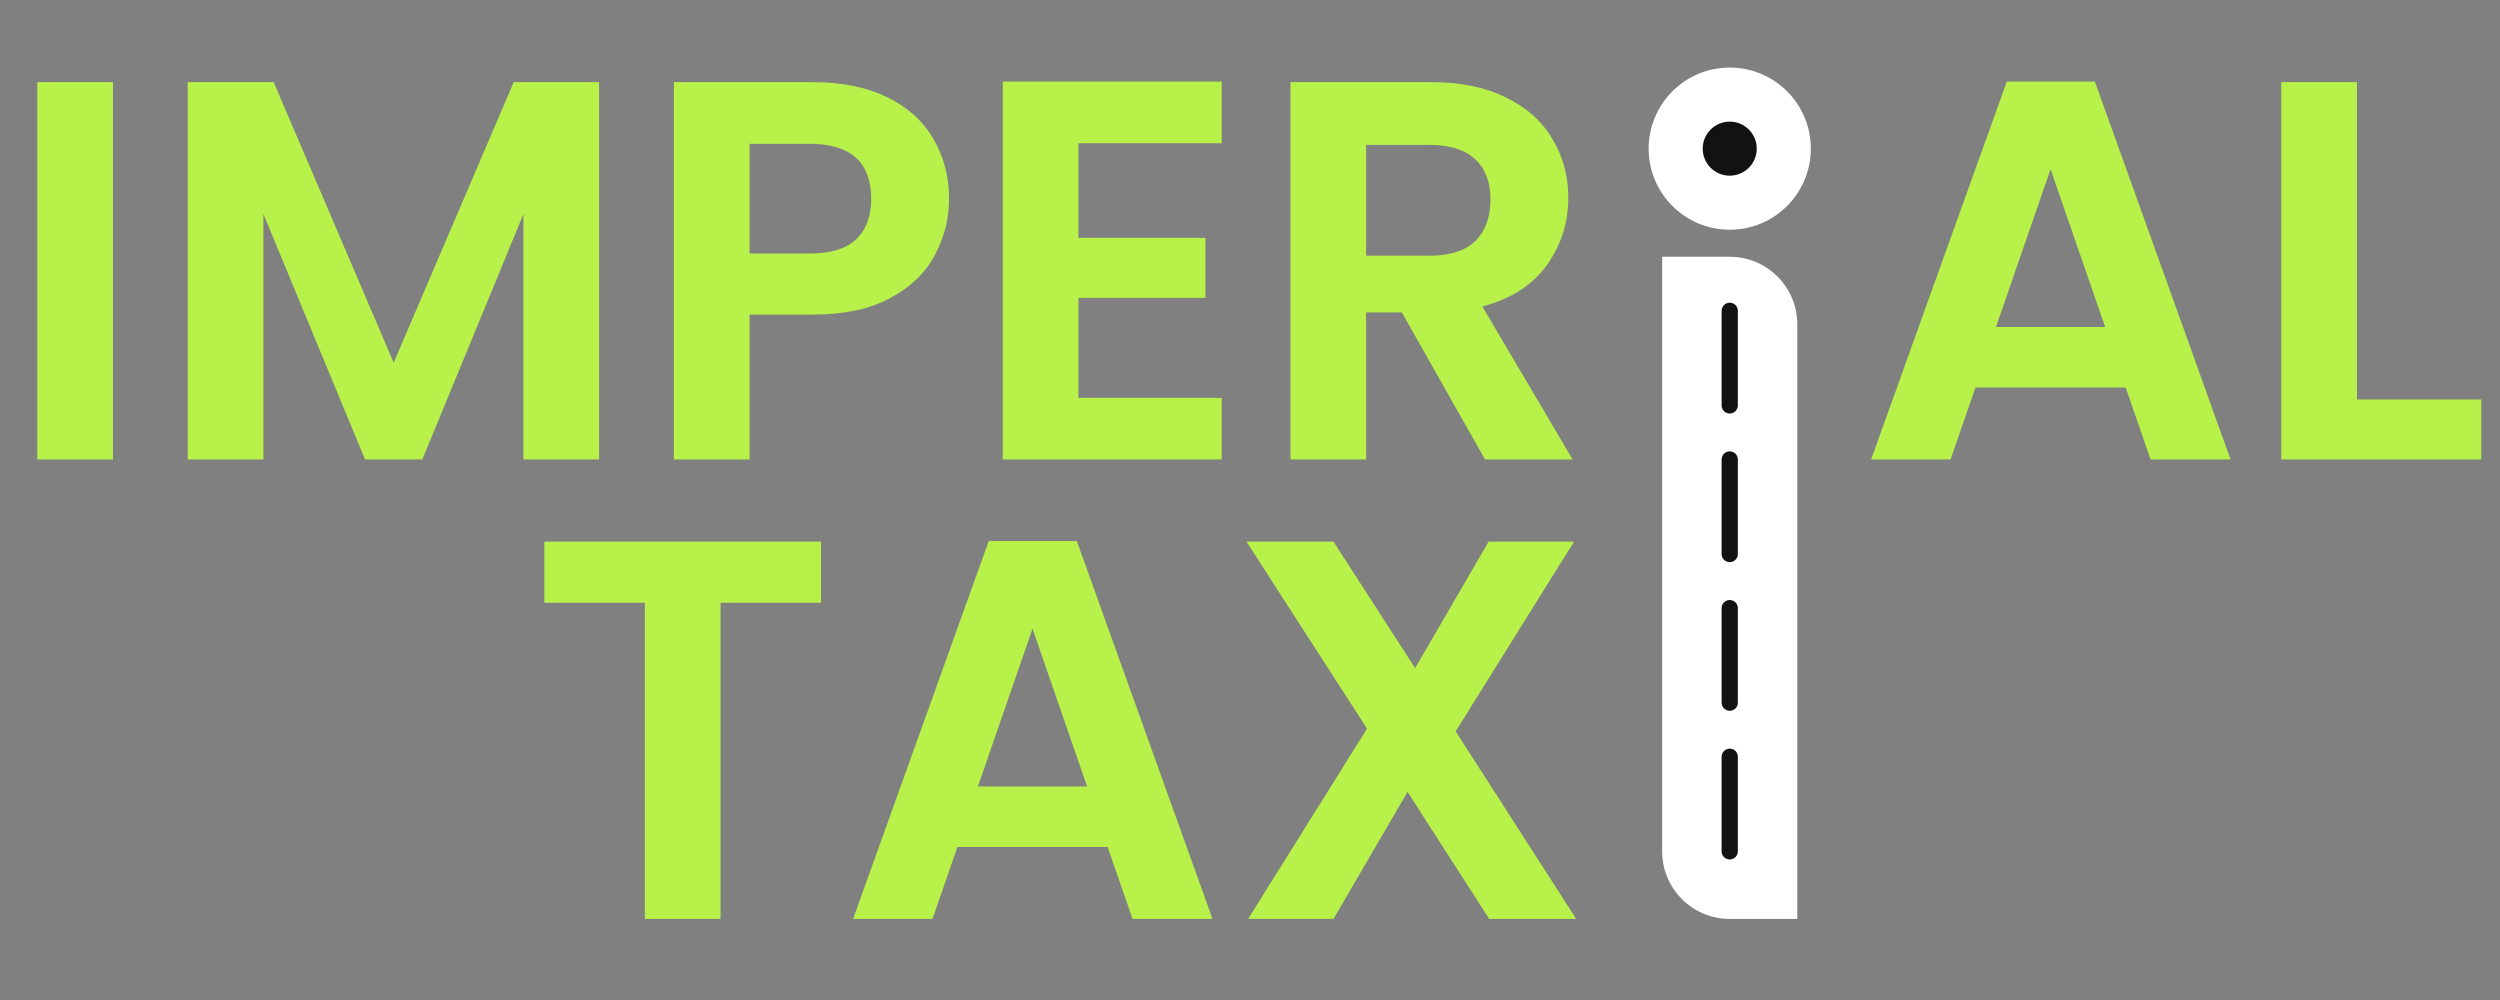
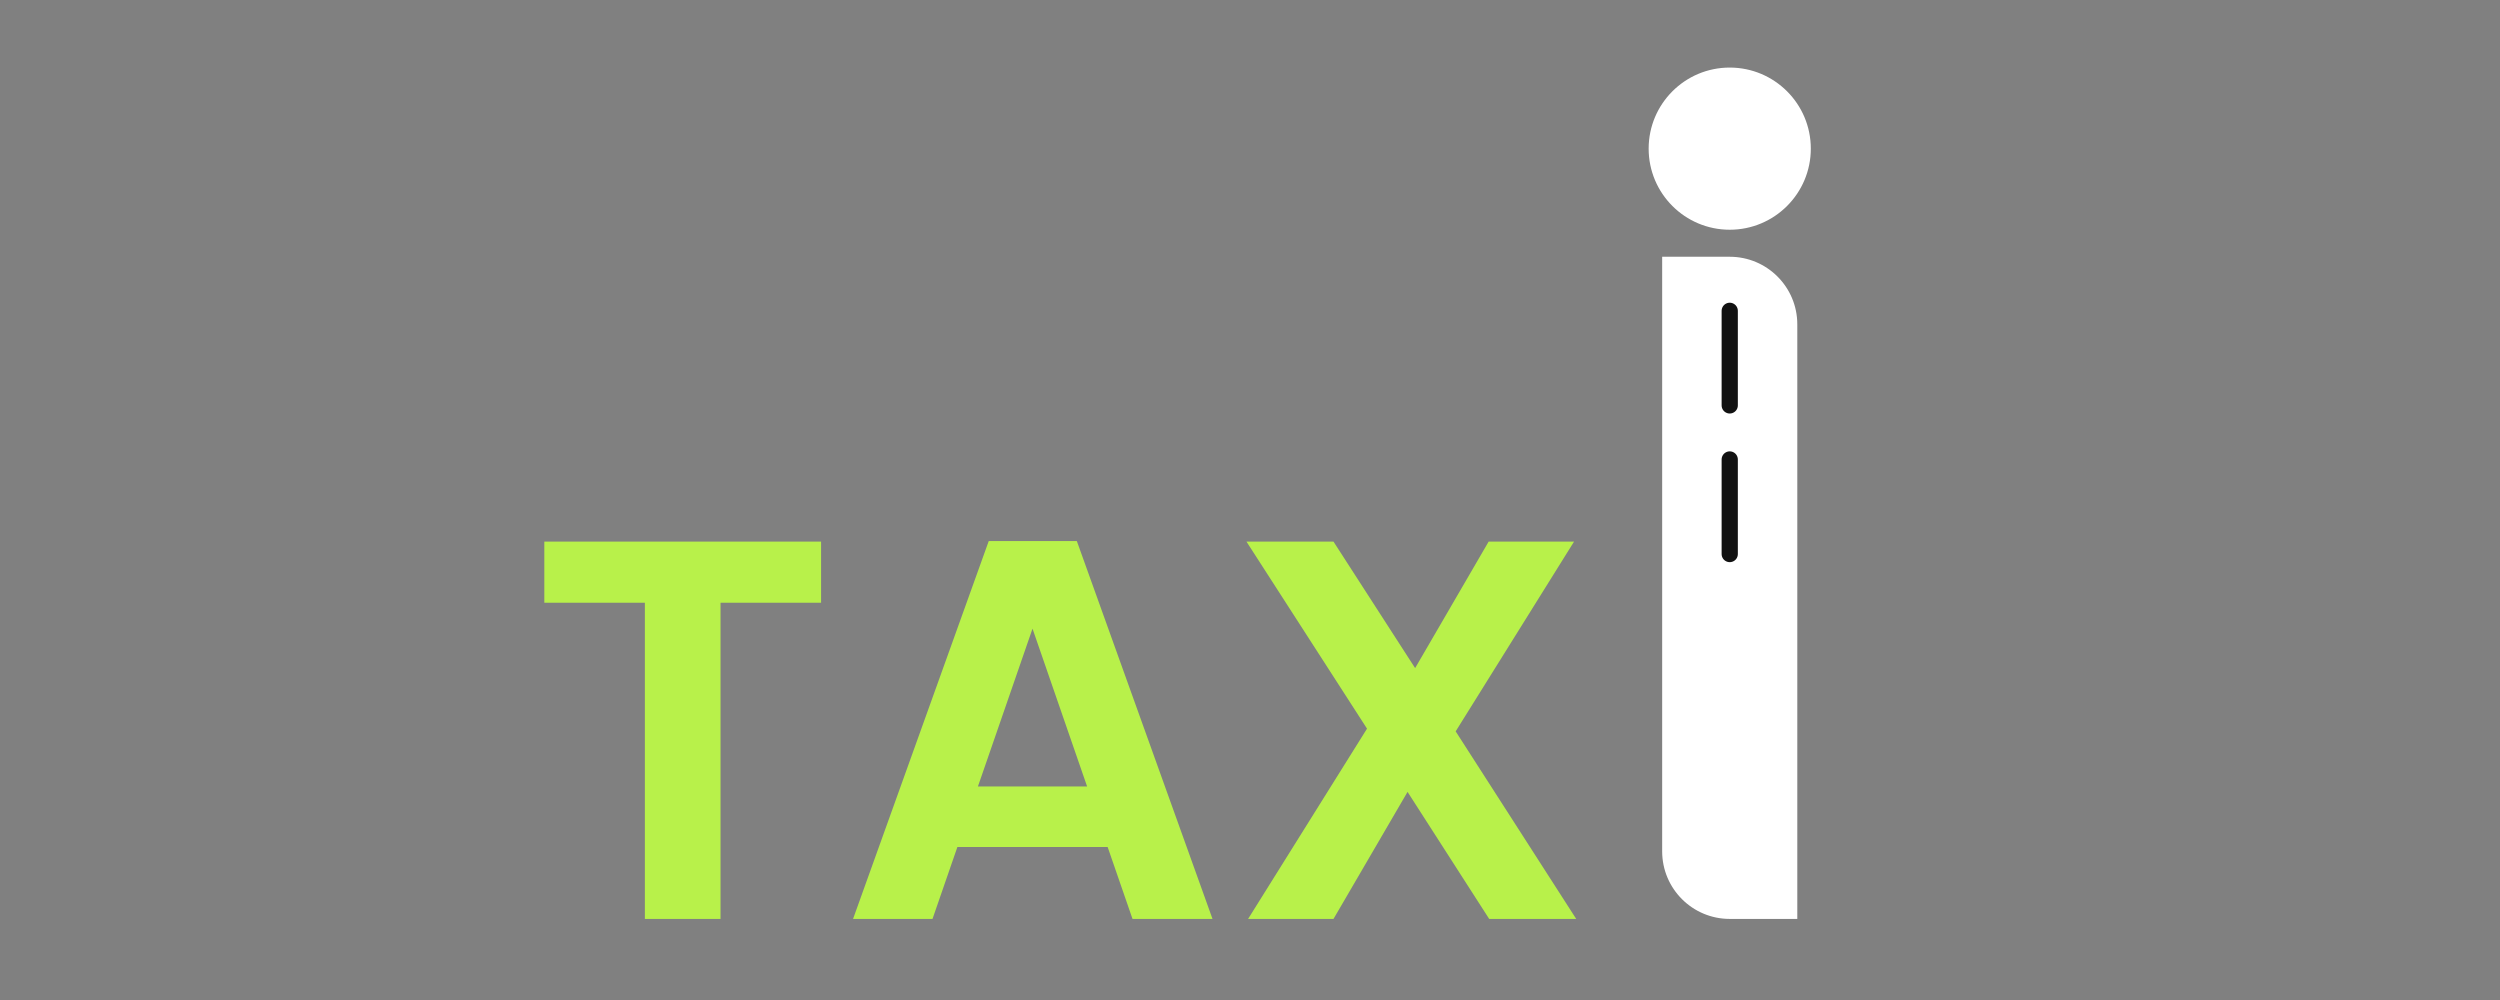
<svg xmlns="http://www.w3.org/2000/svg" width="185" height="74" viewBox="0 0 185 74" fill="none">
  <rect x="0" y="0" width="185" height="74" fill="#808080" stroke="none" />
  <path d="M60.76 40.08V44.6H53.32V68H47.72V44.6H40.28V40.08H60.76ZM81.966 62.68H70.846L69.006 68H63.126L73.166 40.04H79.686L89.726 68H83.806L81.966 62.68ZM80.446 58.2L76.406 46.52L72.366 58.2H80.446ZM110.199 68L104.159 58.6L98.679 68H92.359L101.159 53.92L92.239 40.08H98.679L104.719 49.44L110.159 40.08H116.479L107.719 54.12L116.639 68H110.199Z" fill="#B8F14A" />
-   <path d="M8.36 6.08V34H2.76V6.08H8.36ZM44.333 6.08V34H38.733V15.84L31.253 34H27.013L19.493 15.84V34H13.893V6.08H20.253L29.133 26.84L38.013 6.08H44.333ZM70.229 14.72C70.229 16.213 69.869 17.613 69.149 18.92C68.456 20.227 67.349 21.28 65.829 22.08C64.336 22.88 62.443 23.28 60.149 23.28H55.469V34H49.869V6.08H60.149C62.309 6.08 64.149 6.453 65.669 7.2C67.189 7.947 68.323 8.973 69.069 10.28C69.843 11.587 70.229 13.067 70.229 14.72ZM59.909 18.76C61.456 18.76 62.603 18.413 63.349 17.72C64.096 17 64.469 16 64.469 14.72C64.469 12 62.949 10.64 59.909 10.64H55.469V18.76H59.909ZM79.805 10.6V17.6H89.205V22.04H79.805V29.44H90.405V34H74.205V6.04H90.405V10.6H79.805ZM109.894 34L103.734 23.12H101.094V34H95.494V6.08H105.974C108.134 6.08 109.974 6.467 111.494 7.24C113.014 7.987 114.148 9.013 114.894 10.32C115.668 11.6 116.054 13.04 116.054 14.64C116.054 16.48 115.521 18.147 114.454 19.64C113.388 21.107 111.801 22.12 109.694 22.68L116.374 34H109.894ZM101.094 18.92H105.774C107.294 18.92 108.428 18.56 109.174 17.84C109.921 17.093 110.294 16.067 110.294 14.76C110.294 13.48 109.921 12.493 109.174 11.8C108.428 11.08 107.294 10.72 105.774 10.72H101.094V18.92ZM157.302 28.68H146.182L144.342 34H138.462L148.502 6.04H155.022L165.062 34H159.142L157.302 28.68ZM155.782 24.2L151.742 12.52L147.702 24.2H155.782ZM174.415 29.56H183.615V34H168.815V6.08H174.415V29.56Z" fill="#B8F14A" />
  <path d="M123 19H128C130.761 19 133 21.239 133 24V68H128C125.239 68 123 65.761 123 63V19Z" fill="white" />
-   <path d="M128 23L128 43.153L128 64" stroke="#121212" stroke-width="1.2" stroke-linecap="round" stroke-dasharray="7 4" />
+   <path d="M128 23L128 43.153" stroke="#121212" stroke-width="1.2" stroke-linecap="round" stroke-dasharray="7 4" />
  <circle cx="128" cy="11" r="6" fill="white" />
-   <circle cx="128" cy="11" r="2" fill="#121212" />
</svg>